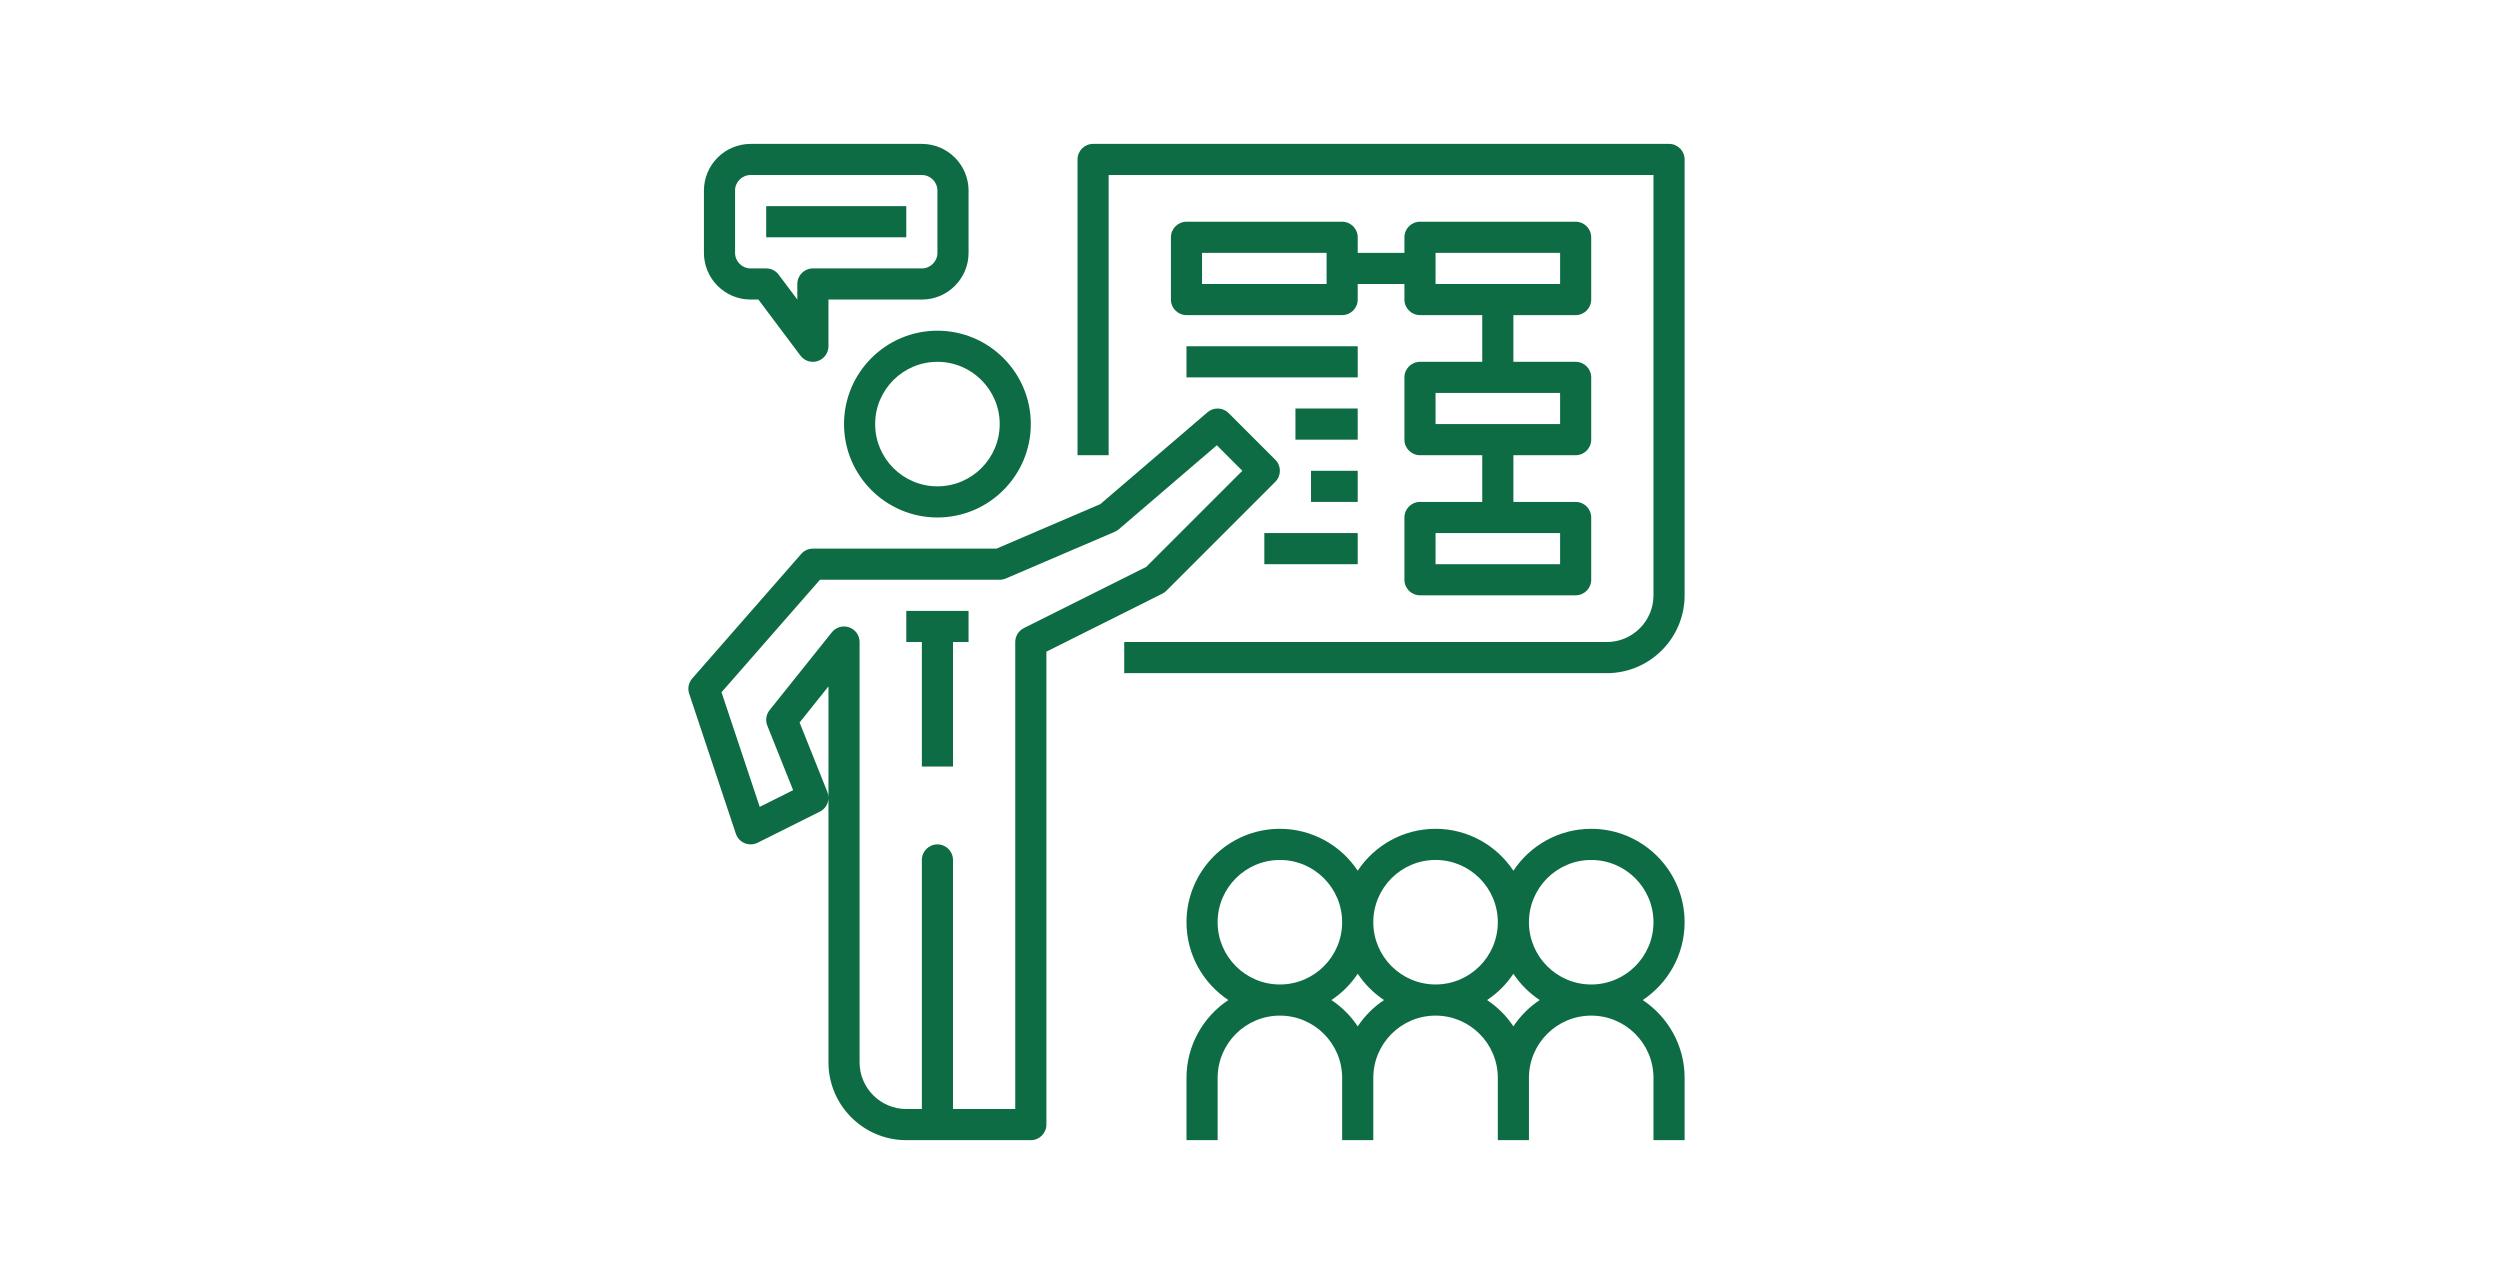
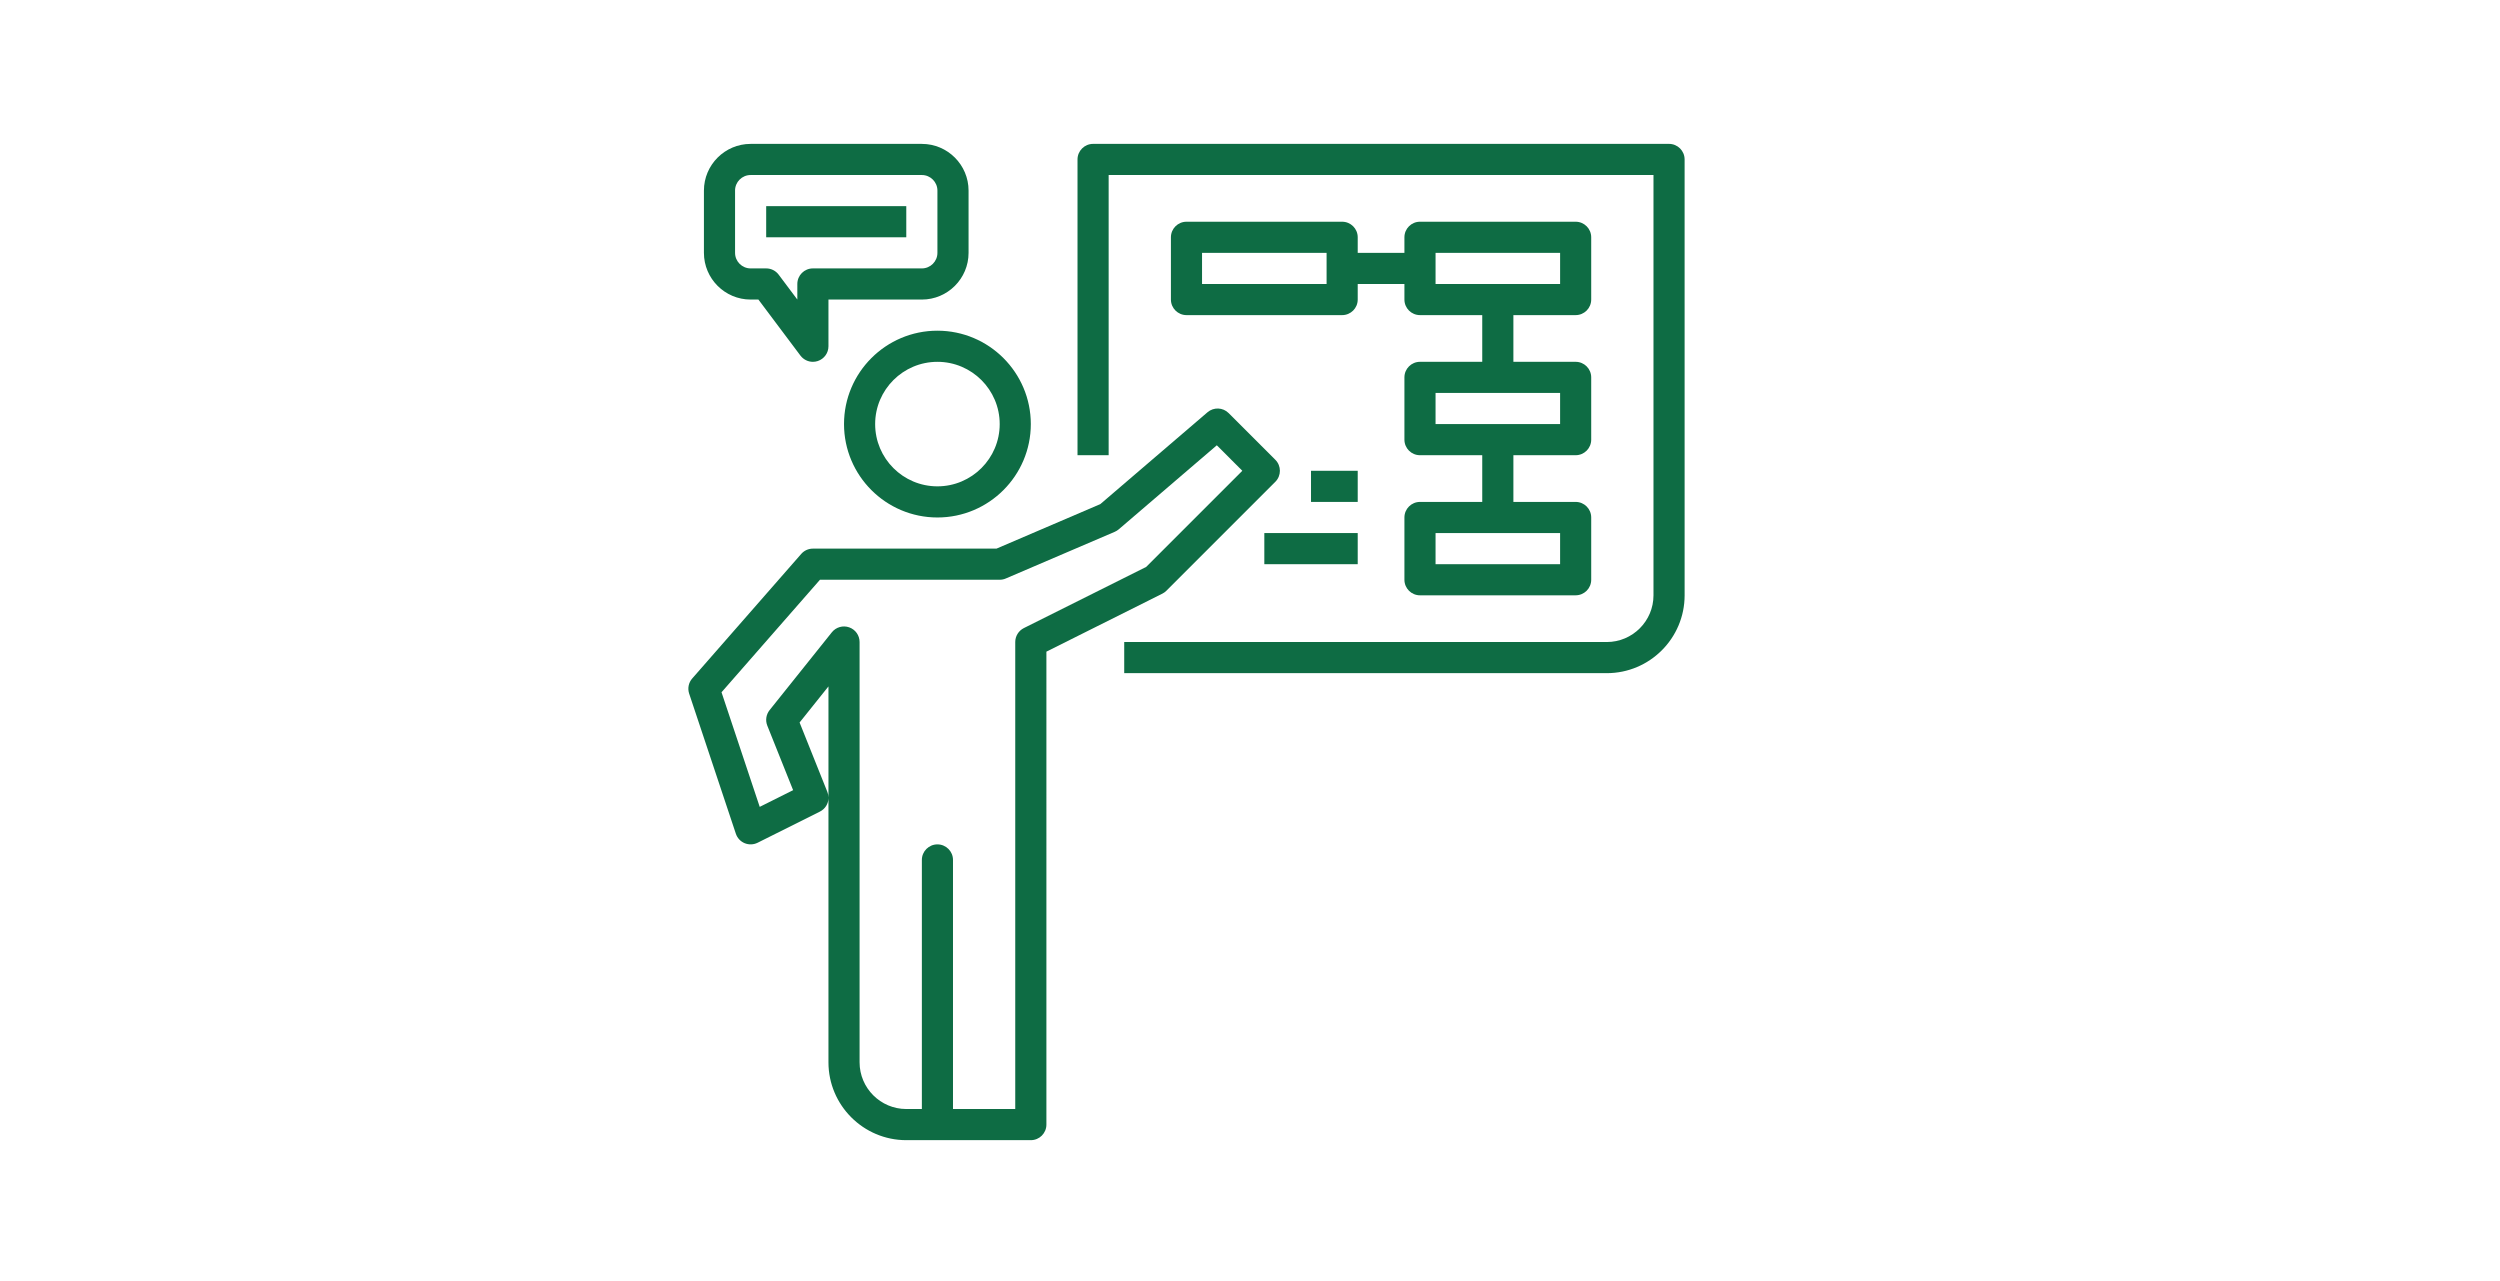
<svg xmlns="http://www.w3.org/2000/svg" version="1.1" id="Layer_1" x="0px" y="0px" width="242px" height="124px" viewBox="0 0 242 124" enable-background="new 0 0 242 124" xml:space="preserve" fill="#0e6c44">
  <g>
    <path fill-rule="evenodd" clip-rule="evenodd" d="M81.701,41.051c0,4.986,4.055,9.041,9.042,9.041c4.985,0,9.04-4.055,9.04-9.041   c0-4.985-4.055-9.04-9.04-9.04C85.756,32.011,81.701,36.065,81.701,41.051L81.701,41.051z M96.771,41.051   c0,3.325-2.705,6.027-6.028,6.027c-3.325,0-6.028-2.702-6.028-6.027c0-3.323,2.703-6.026,6.028-6.026   C94.066,35.024,96.771,37.728,96.771,41.051z" />
    <path fill-rule="evenodd" clip-rule="evenodd" d="M112.904,57.186l10.548-10.548c0.589-0.589,0.589-1.542,0-2.131l-4.521-4.521   c-0.559-0.558-1.449-0.591-2.047-0.077l-10.373,8.889l-10.051,4.309H78.688c-0.436,0-0.847,0.188-1.133,0.517L67.006,65.678   c-0.352,0.4-0.465,0.961-0.295,1.468l4.521,13.562c0.139,0.413,0.449,0.747,0.853,0.914c0.404,0.165,0.857,0.151,1.251-0.044   l6.027-3.013c0.516-0.258,0.832-0.774,0.832-1.32v25.588c0,4.154,3.38,7.535,7.534,7.535h12.055c0.832,0,1.508-0.674,1.508-1.508   V63.08l11.221-5.613C112.658,57.396,112.789,57.299,112.904,57.186L112.904,57.186z M80.194,77.187c0-0.179-0.037-0.357-0.106-0.53   l-2.688-6.719l2.795-3.494V77.187L80.194,77.187z M99.11,60.798c-0.511,0.258-0.834,0.778-0.834,1.35v45.206H92.25V83.244   c0-0.835-0.676-1.508-1.507-1.508c-0.832,0-1.507,0.673-1.507,1.508v24.109h-1.508c-2.492,0-4.521-2.029-4.521-4.521V62.147   c0-0.642-0.403-1.21-1.008-1.421c-0.602-0.212-1.275-0.02-1.675,0.479l-6.027,7.534c-0.339,0.425-0.424,0.998-0.223,1.502   l2.5,6.247l-3.233,1.616l-3.698-11.093l9.53-10.892h17.399c0.203,0,0.406-0.04,0.593-0.123l10.548-4.52   c0.14-0.061,0.271-0.143,0.387-0.242l9.488-8.131l2.469,2.468l-9.31,9.309L99.11,60.798z" />
-     <polygon fill-rule="evenodd" clip-rule="evenodd" points="87.729,62.147 89.236,62.147 89.236,74.201 92.25,74.201 92.25,62.147    93.756,62.147 93.756,59.134 87.729,59.134  " />
-     <path fill-rule="evenodd" clip-rule="evenodd" d="M163.071,89.271c0-4.985-4.055-9.042-9.042-9.042   c-3.142,0-5.912,1.615-7.533,4.054c-1.622-2.44-4.392-4.054-7.534-4.054c-3.145,0-5.912,1.615-7.535,4.054   c-1.62-2.44-4.392-4.054-7.532-4.054c-4.987,0-9.042,4.057-9.042,9.042c0,3.143,1.613,5.913,4.052,7.534   c-2.439,1.621-4.052,4.391-4.052,7.535v6.027h3.014v-6.027c0-3.324,2.702-6.028,6.028-6.028c3.322,0,6.025,2.704,6.025,6.028v6.027   h3.015v-6.027c0-3.324,2.703-6.028,6.027-6.028s6.027,2.704,6.027,6.028v6.027h3.013v-6.027c0-3.324,2.705-6.028,6.027-6.028   c3.326,0,6.028,2.704,6.028,6.028v6.027h3.014v-6.027c0-3.145-1.613-5.914-4.054-7.535   C161.458,95.184,163.071,92.413,163.071,89.271L163.071,89.271z M138.962,83.244c3.324,0,6.027,2.702,6.027,6.026   s-2.703,6.027-6.027,6.027s-6.027-2.703-6.027-6.027S135.639,83.244,138.962,83.244L138.962,83.244z M117.866,89.271   c0-3.324,2.702-6.026,6.028-6.026c3.322,0,6.025,2.702,6.025,6.026s-2.703,6.027-6.025,6.027   C120.568,95.298,117.866,92.595,117.866,89.271L117.866,89.271z M131.427,99.352c-0.67-1.01-1.536-1.876-2.546-2.547   c1.01-0.671,1.876-1.537,2.546-2.546c0.671,1.009,1.538,1.875,2.547,2.546C132.965,97.476,132.098,98.342,131.427,99.352   L131.427,99.352z M146.496,99.352c-0.67-1.01-1.537-1.876-2.547-2.547c1.01-0.671,1.877-1.537,2.547-2.546   c0.671,1.009,1.536,1.875,2.547,2.546C148.032,97.476,147.167,98.342,146.496,99.352L146.496,99.352z M154.029,95.298   c-3.322,0-6.027-2.703-6.027-6.027s2.705-6.026,6.027-6.026c3.326,0,6.028,2.702,6.028,6.026S157.355,95.298,154.029,95.298z" />
    <path fill-rule="evenodd" clip-rule="evenodd" d="M161.564,13.928h-55.753c-0.832,0-1.508,0.674-1.508,1.508v28.63h3.014V16.942   h52.74v40.685c0,2.492-2.028,4.521-4.521,4.521h-46.712v3.014h46.712c4.155,0,7.535-3.38,7.535-7.535l-0.001-42.19   C163.071,14.602,162.396,13.928,161.564,13.928z" />
    <path fill-rule="evenodd" clip-rule="evenodd" d="M129.92,21.463h-15.067c-0.832,0-1.508,0.673-1.508,1.506v6.028   c0,0.833,0.676,1.506,1.508,1.506h15.067c0.832,0,1.507-0.673,1.507-1.506V27.49h4.521v1.507c0,0.833,0.674,1.506,1.506,1.506   h6.027v4.521h-6.027c-0.832,0-1.506,0.674-1.506,1.506v6.028c0,0.833,0.674,1.507,1.506,1.507h6.027v4.521h-6.027   c-0.832,0-1.506,0.673-1.506,1.506v6.028c0,0.833,0.674,1.507,1.506,1.507l15.069-0.001c0.832,0,1.506-0.673,1.506-1.506v-6.028   c0-0.833-0.674-1.506-1.506-1.506h-6.027v-4.521h6.027c0.832,0,1.506-0.674,1.506-1.507V36.53c0-0.832-0.674-1.506-1.506-1.506   h-6.027v-4.521h6.027c0.832,0,1.506-0.673,1.506-1.506v-6.028c0-0.833-0.674-1.506-1.506-1.506h-15.069   c-0.832,0-1.506,0.673-1.506,1.506v1.507h-4.521v-1.507C131.427,22.136,130.752,21.463,129.92,21.463L129.92,21.463z    M128.414,27.49h-12.056v-3.015h12.056V27.49L128.414,27.49z M151.018,54.613h-12.056V51.6h12.056V54.613L151.018,54.613z    M151.018,41.051h-12.056v-3.013h12.056V41.051L151.018,41.051z M138.962,24.476h12.056v3.015h-12.056V24.476z" />
-     <rect x="114.852" y="33.518" fill-rule="evenodd" clip-rule="evenodd" width="16.575" height="3.013" />
-     <rect x="125.399" y="39.544" fill-rule="evenodd" clip-rule="evenodd" width="6.027" height="3.015" />
    <rect x="126.906" y="45.572" fill-rule="evenodd" clip-rule="evenodd" width="4.521" height="3.014" />
    <rect x="122.387" y="51.6" fill-rule="evenodd" clip-rule="evenodd" width="9.04" height="3.014" />
    <path fill-rule="evenodd" clip-rule="evenodd" d="M72.661,28.997h0.753l4.069,5.425c0.291,0.384,0.74,0.603,1.205,0.603   c0.159,0,0.32-0.026,0.477-0.078c0.616-0.206,1.03-0.78,1.03-1.429v-4.521h9.042c2.492,0,4.52-2.028,4.52-4.521v-6.026   c0-2.492-2.027-4.521-4.52-4.521H72.661c-2.492,0-4.521,2.029-4.521,4.521v6.026C68.14,26.969,70.168,28.997,72.661,28.997   L72.661,28.997z M71.153,18.449c0-0.832,0.677-1.507,1.507-1.507h16.576c0.83,0,1.507,0.675,1.507,1.507v6.026   c0,0.832-0.677,1.507-1.507,1.507H78.688c-0.832,0-1.506,0.673-1.506,1.508v1.507l-1.808-2.411   c-0.285-0.381-0.731-0.604-1.206-0.604h-1.507c-0.83,0-1.507-0.675-1.507-1.507V18.449z" />
    <rect x="74.167" y="19.955" fill-rule="evenodd" clip-rule="evenodd" width="13.561" height="3.014" />
  </g>
</svg>